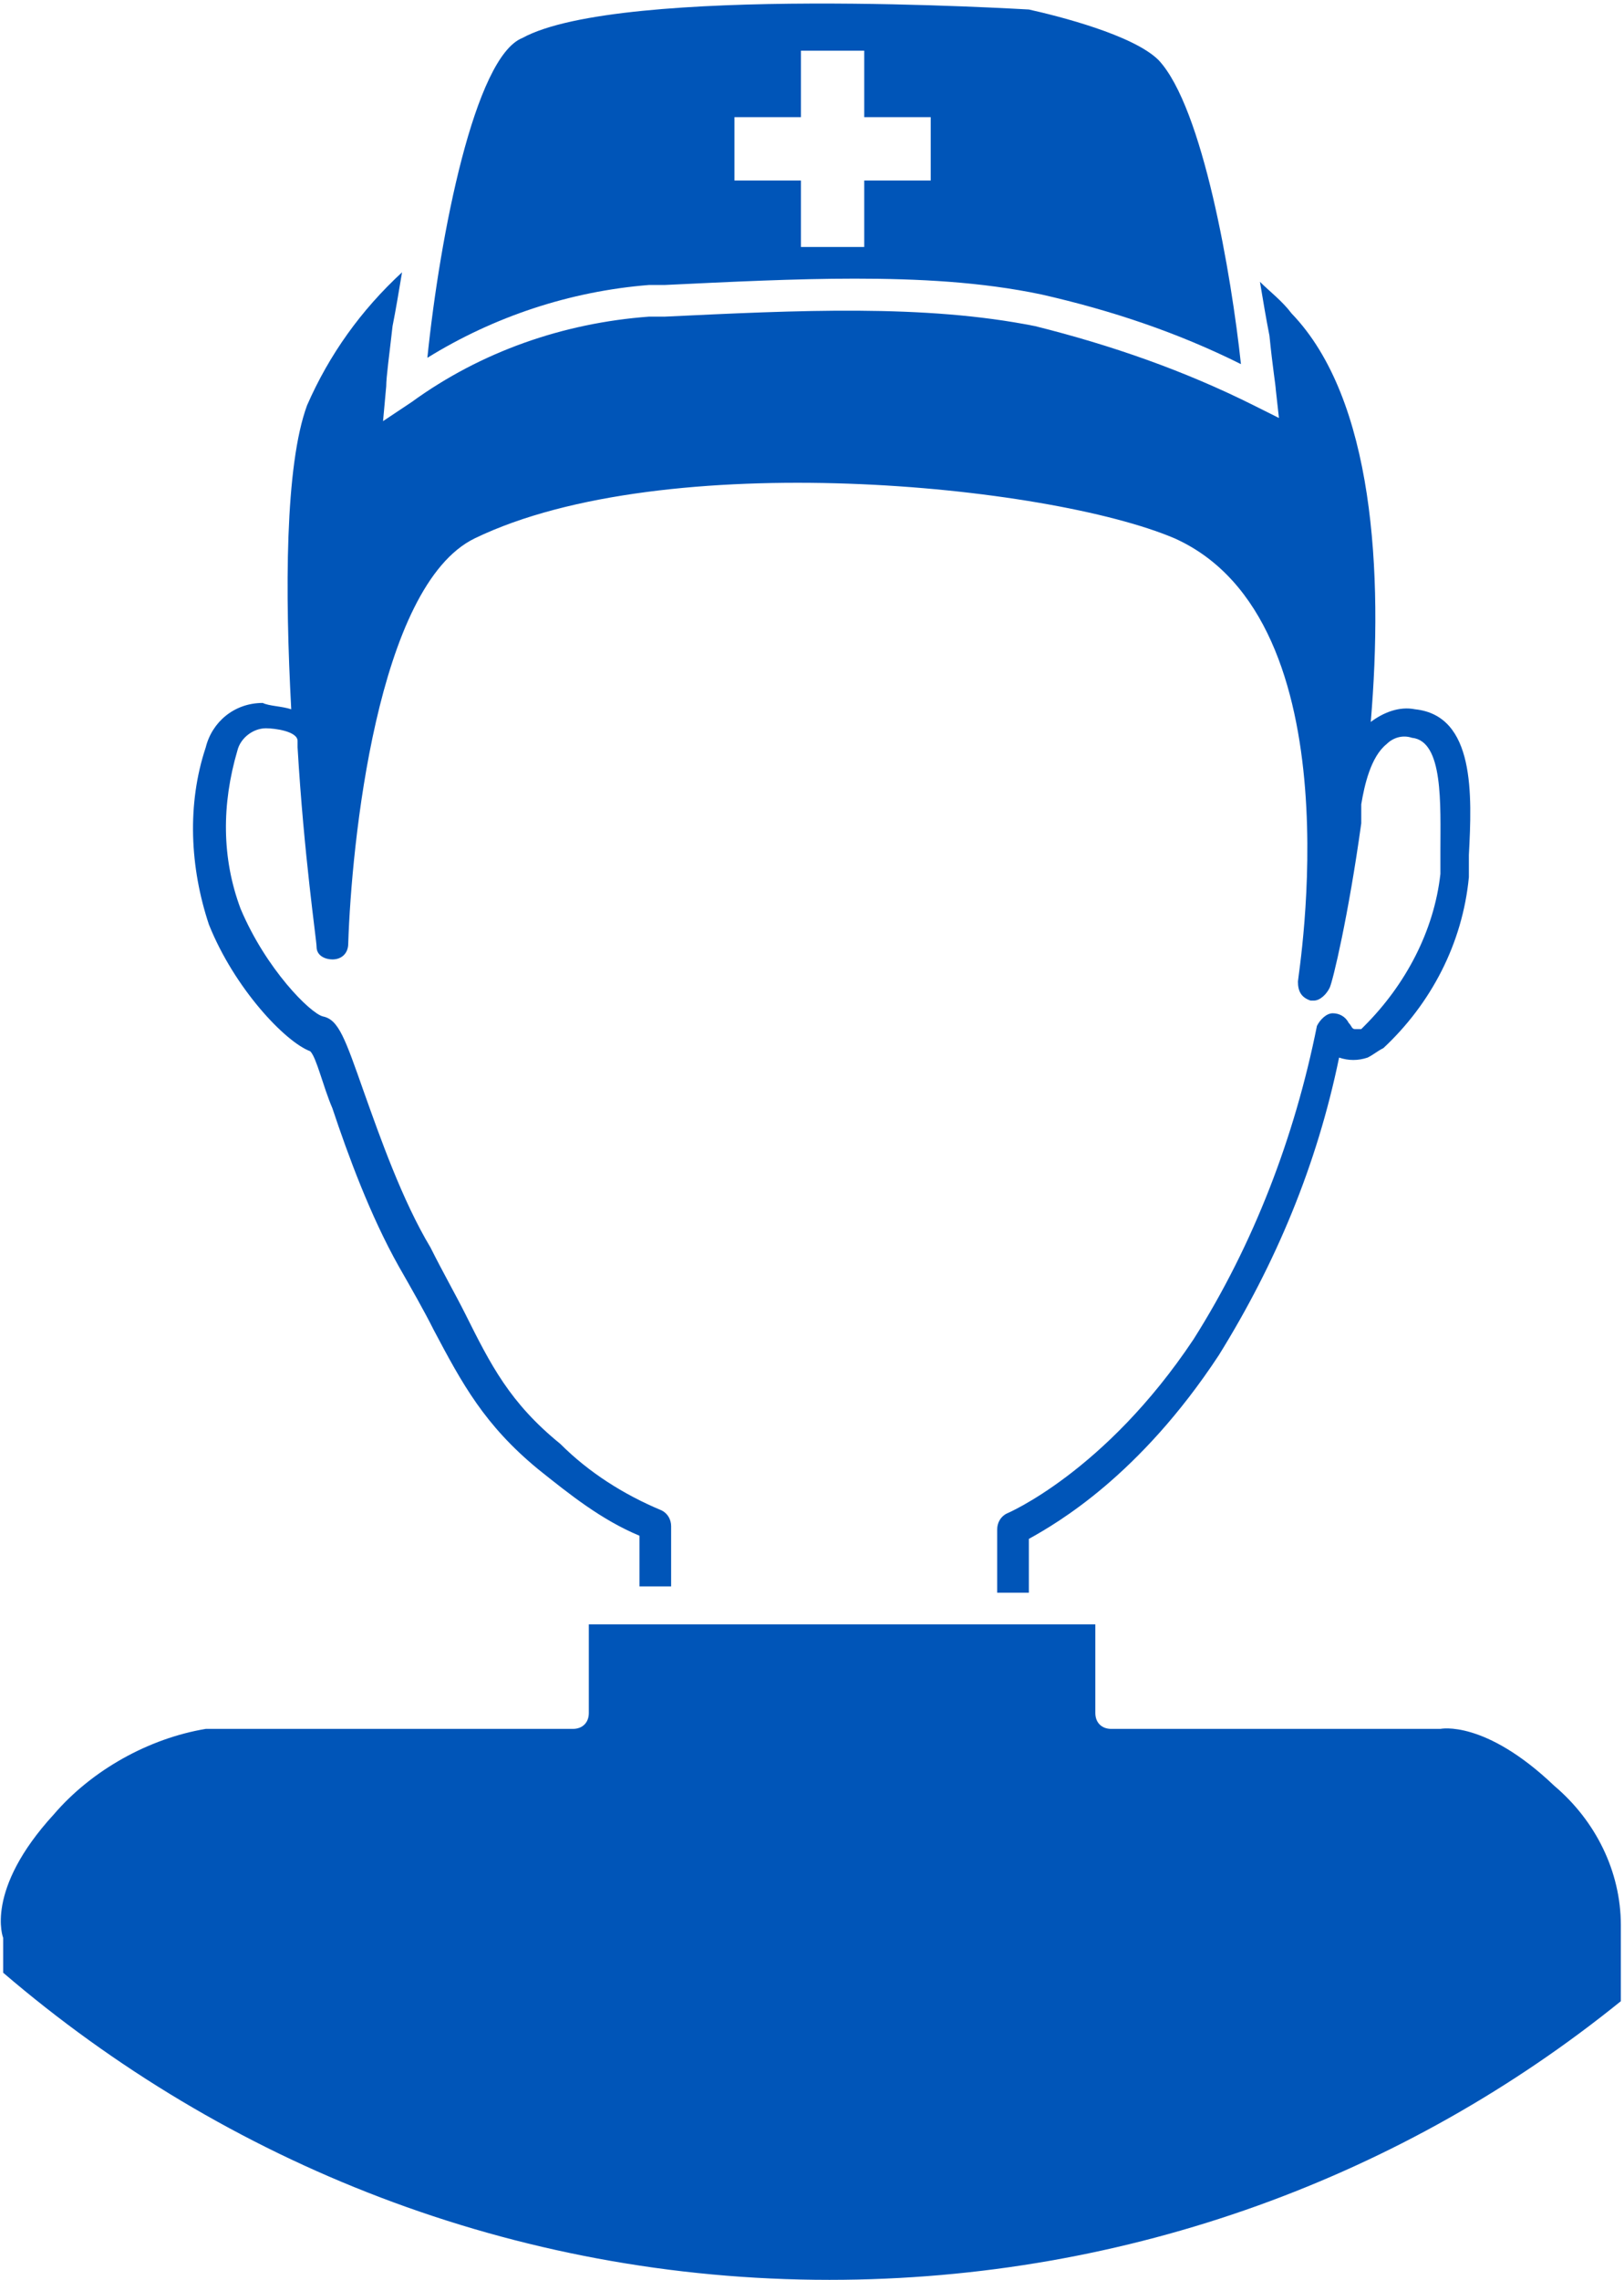
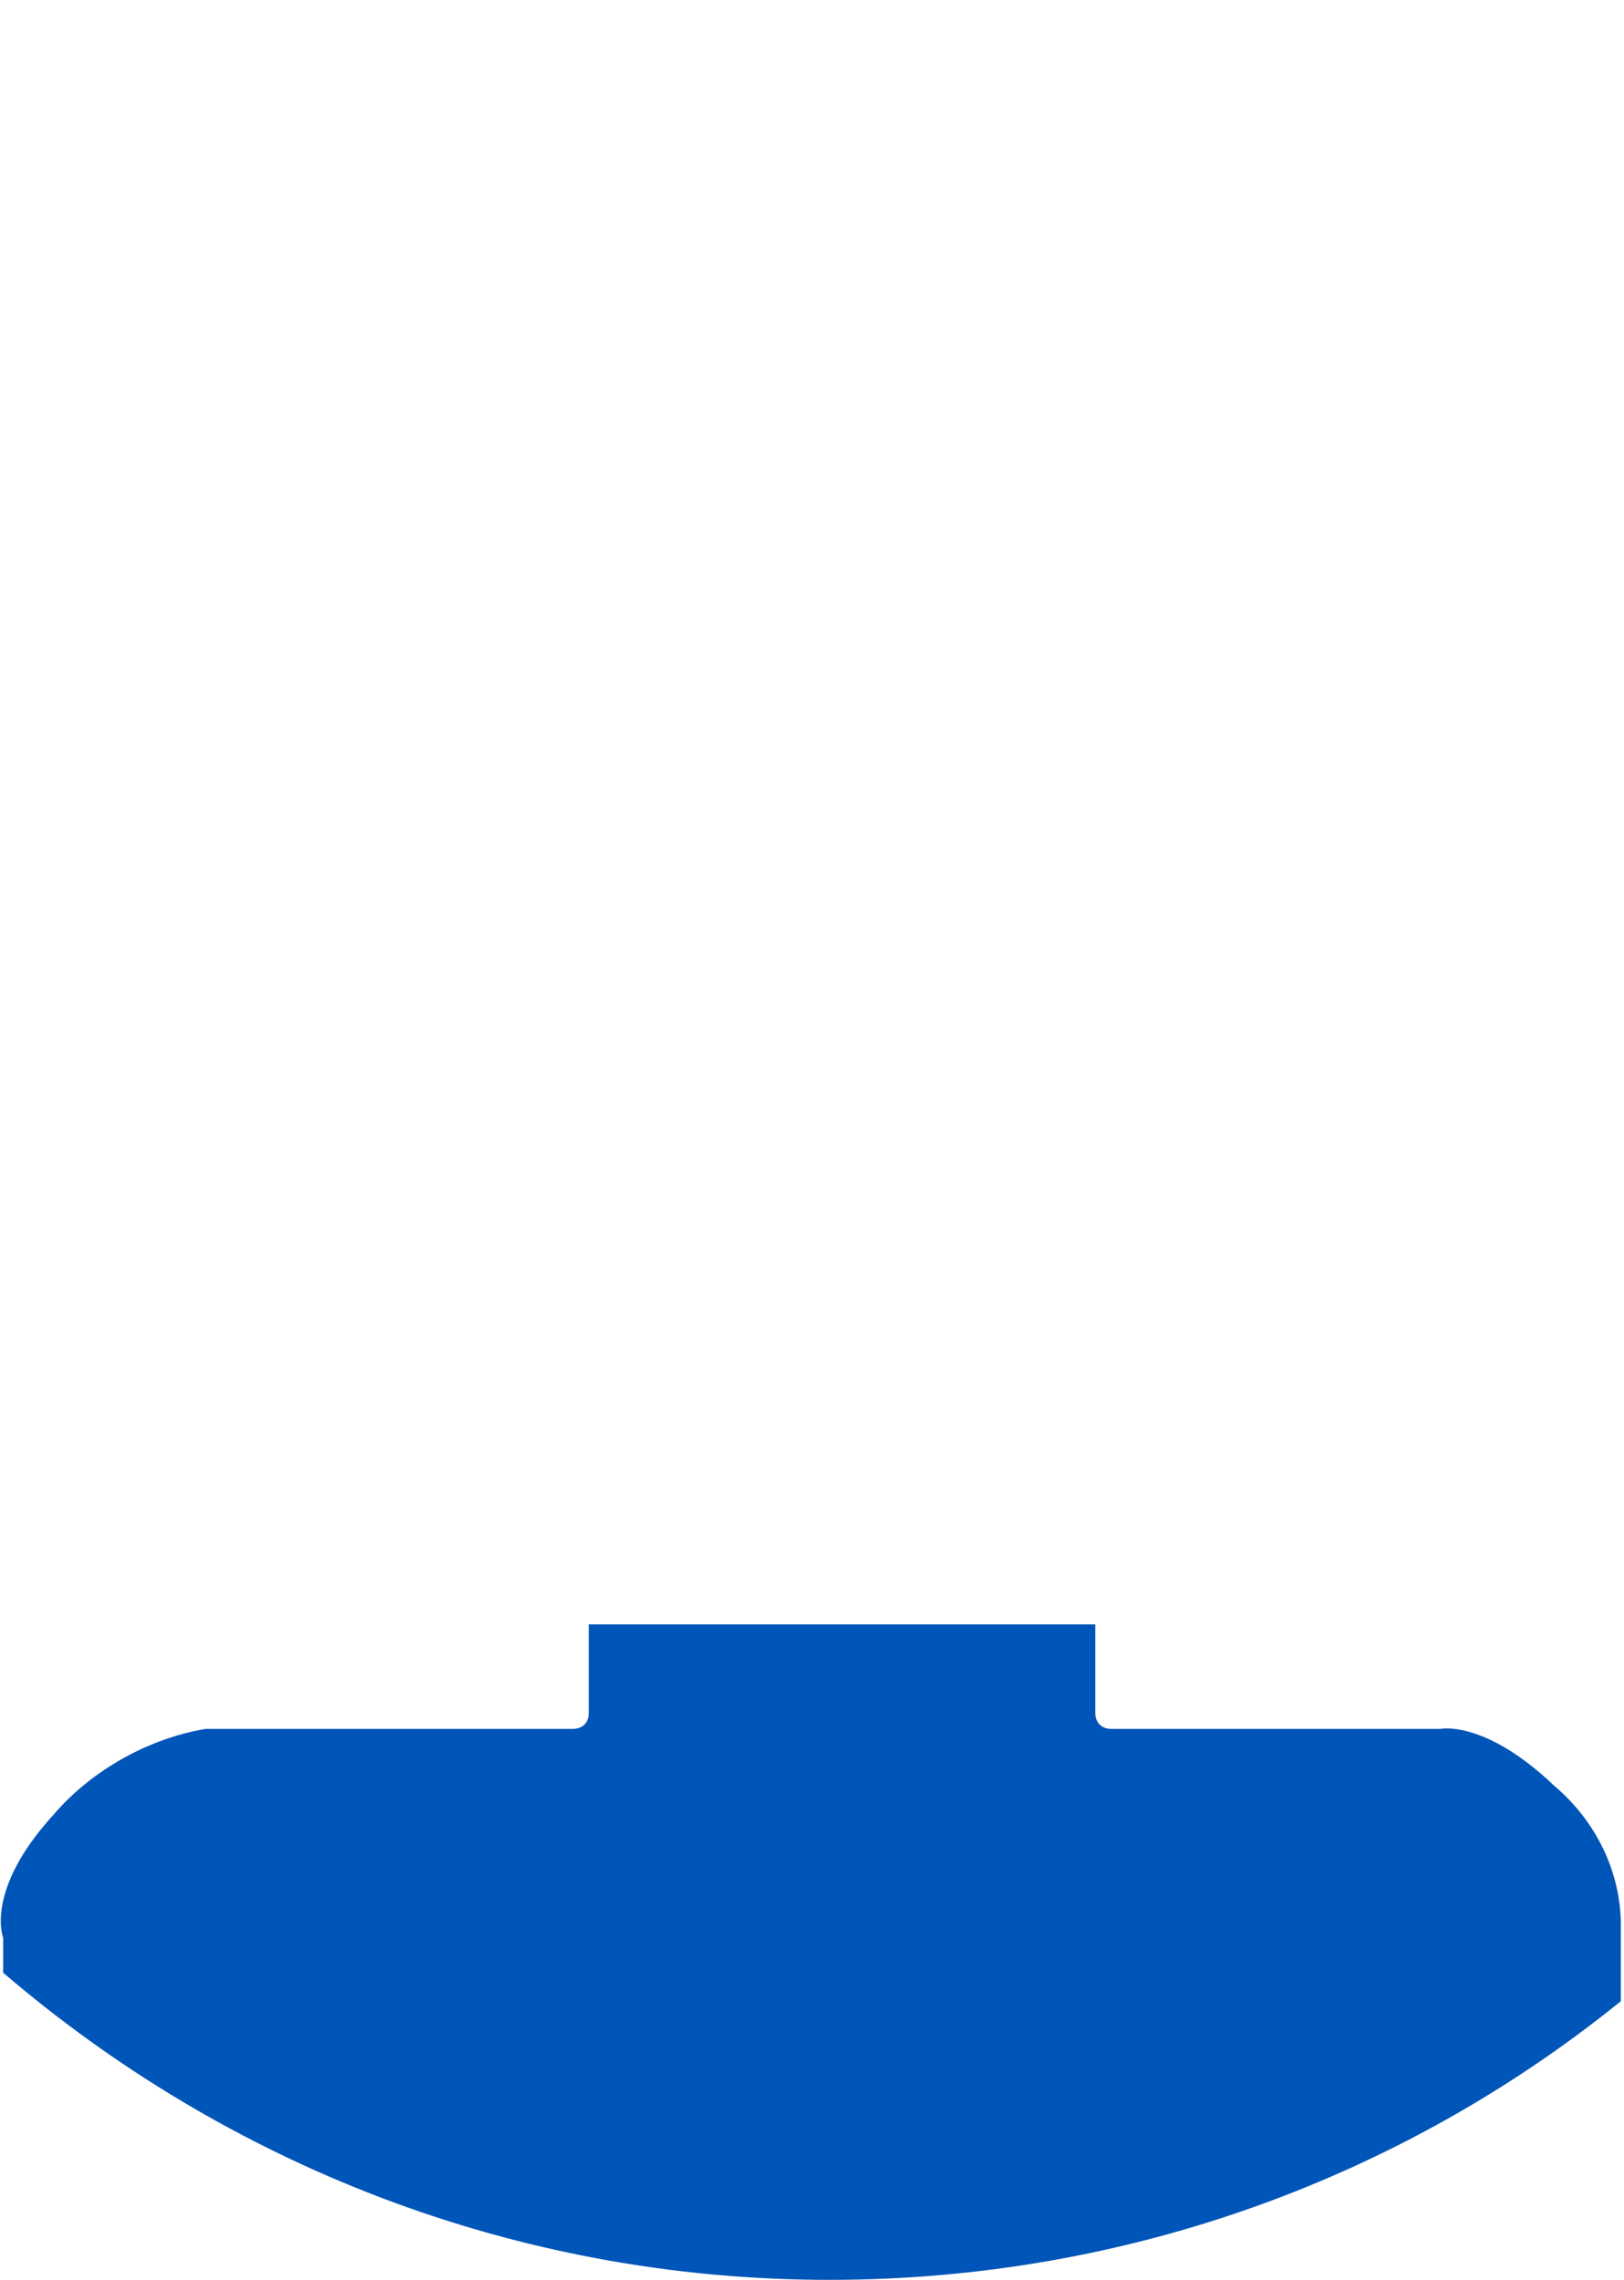
<svg xmlns="http://www.w3.org/2000/svg" version="1.1" id="レイヤー_1" x="0px" y="0px" viewBox="0 0 51.3 72" style="enable-background:new 0 0 51.3 72;" xml:space="preserve">
  <style type="text/css">
	.st0{fill:#0055B8;}
</style>
  <g>
    <path class="st0" d="M49.1,56.4c-2.2-2.1-3.6-1.8-3.6-1.8h-0.1H35.1c-0.3,0-0.5-0.2-0.5-0.5v-2.8h-16v2.8c0,0.3-0.2,0.5-0.5,0.5   H6.5c-1.8,0.3-3.6,1.3-4.8,2.7c-2.2,2.4-1.6,3.9-1.6,3.9s0,0.1,0,0.2v0.9c7,6,16.1,9.7,26.1,9.7c9.5,0,18.2-3.3,25-8.8v-2.4   C51.2,59.1,50.4,57.5,49.1,56.4z" />
-     <path class="st0" d="M44.7,22.4c-0.5-0.1-1,0.1-1.4,0.4c0.4-4.7,0.1-10.2-2.5-12.9c-0.3-0.4-0.7-0.7-1-1c0.1,0.6,0.2,1.2,0.3,1.7   c0.1,1,0.2,1.6,0.2,1.7l0.1,0.9l-0.8-0.4c-2.2-1.1-4.5-1.9-6.9-2.5C29.2,9.6,25.2,9.8,21,10h-0.5c-2.7,0.2-5.3,1.1-7.5,2.7   l-0.9,0.6l0.1-1.1c0-0.3,0.1-1,0.2-1.9c0.1-0.5,0.2-1.1,0.3-1.7c-1.3,1.2-2.3,2.6-3,4.2C9,14.7,9,18.7,9.2,22.4   c-0.3-0.1-0.7-0.1-0.9-0.2c-0.9,0-1.6,0.6-1.8,1.4c-0.6,1.8-0.5,3.8,0.1,5.6c0.8,2,2.4,3.7,3.2,4c0.2,0.2,0.4,1.1,0.7,1.8   c0.5,1.5,1.2,3.4,2.1,5c0.4,0.7,0.8,1.4,1.1,2c0.9,1.7,1.6,3,3.3,4.4c1,0.8,2,1.6,3.2,2.1v1.6h1v-1.9c0-0.2-0.1-0.4-0.3-0.5   c-1.2-0.5-2.3-1.2-3.2-2.1c-1.6-1.3-2.2-2.5-3-4.1c-0.3-0.6-0.7-1.3-1.1-2.1c-0.9-1.5-1.6-3.5-2.1-4.9c-0.6-1.7-0.8-2.3-1.3-2.4   c-0.4-0.1-1.8-1.5-2.6-3.4c-0.6-1.6-0.6-3.3-0.1-5C7.6,23.3,8,23,8.4,23c0.3,0,1,0.1,1,0.4c0,0.1,0,0.1,0,0.2   C9.6,27,10,29.7,10,29.9c0,0.3,0.3,0.4,0.5,0.4c0.3,0,0.5-0.2,0.5-0.5c0.1-3.1,0.9-11.3,4-12.8c6-2.9,18.1-1.7,22.1,0   c5.8,2.6,3.9,13.8,3.9,14c0,0.3,0.1,0.5,0.4,0.6h0.1c0.2,0,0.4-0.2,0.5-0.4c0.1-0.2,0.6-2.3,1-5.2c0,0,0-0.1,0-0.2c0,0,0-0.2,0-0.4   c0.1-0.6,0.3-1.5,0.8-1.9c0.2-0.2,0.5-0.3,0.8-0.2c1,0.1,0.9,2.1,0.9,3.6c0,0.3,0,0.5,0,0.7c-0.2,1.8-1.1,3.5-2.4,4.8L43,32.5   c-0.1,0-0.2,0-0.2,0c-0.1,0-0.1-0.1-0.2-0.2c-0.1-0.2-0.3-0.3-0.5-0.3s-0.4,0.2-0.5,0.4c-0.7,3.5-2,6.9-3.9,9.9   c-2.8,4.2-5.9,5.5-5.9,5.5c-0.2,0.1-0.3,0.3-0.3,0.5v2h1v-1.7c0.9-0.5,3.5-2,6-5.8c1.8-2.9,3.1-6,3.8-9.4c0.3,0.1,0.6,0.1,0.9,0   c0.2-0.1,0.3-0.2,0.5-0.3c1.5-1.4,2.5-3.3,2.7-5.4c0-0.2,0-0.5,0-0.7C46.5,25.1,46.6,22.6,44.7,22.4z" />
-     <path class="st0" d="M13.5,11.3c2.1-1.3,4.5-2.1,7-2.3H21c2.1-0.1,4.1-0.2,6-0.2c2,0,4,0.1,5.9,0.5c2.2,0.5,4.3,1.2,6.3,2.2   c-0.3-2.8-1.2-8.1-2.6-9.6c-0.8-0.8-3.2-1.4-4.1-1.6c-0.1,0-12.9-0.8-16,0.9C15,1.8,13.9,7.4,13.5,11.3z M25.3,1.6h2v2.1h2.1v2   h-2.1v2.1h-2V5.7h-2.1v-2h2.1V1.6z" />
  </g>
</svg>